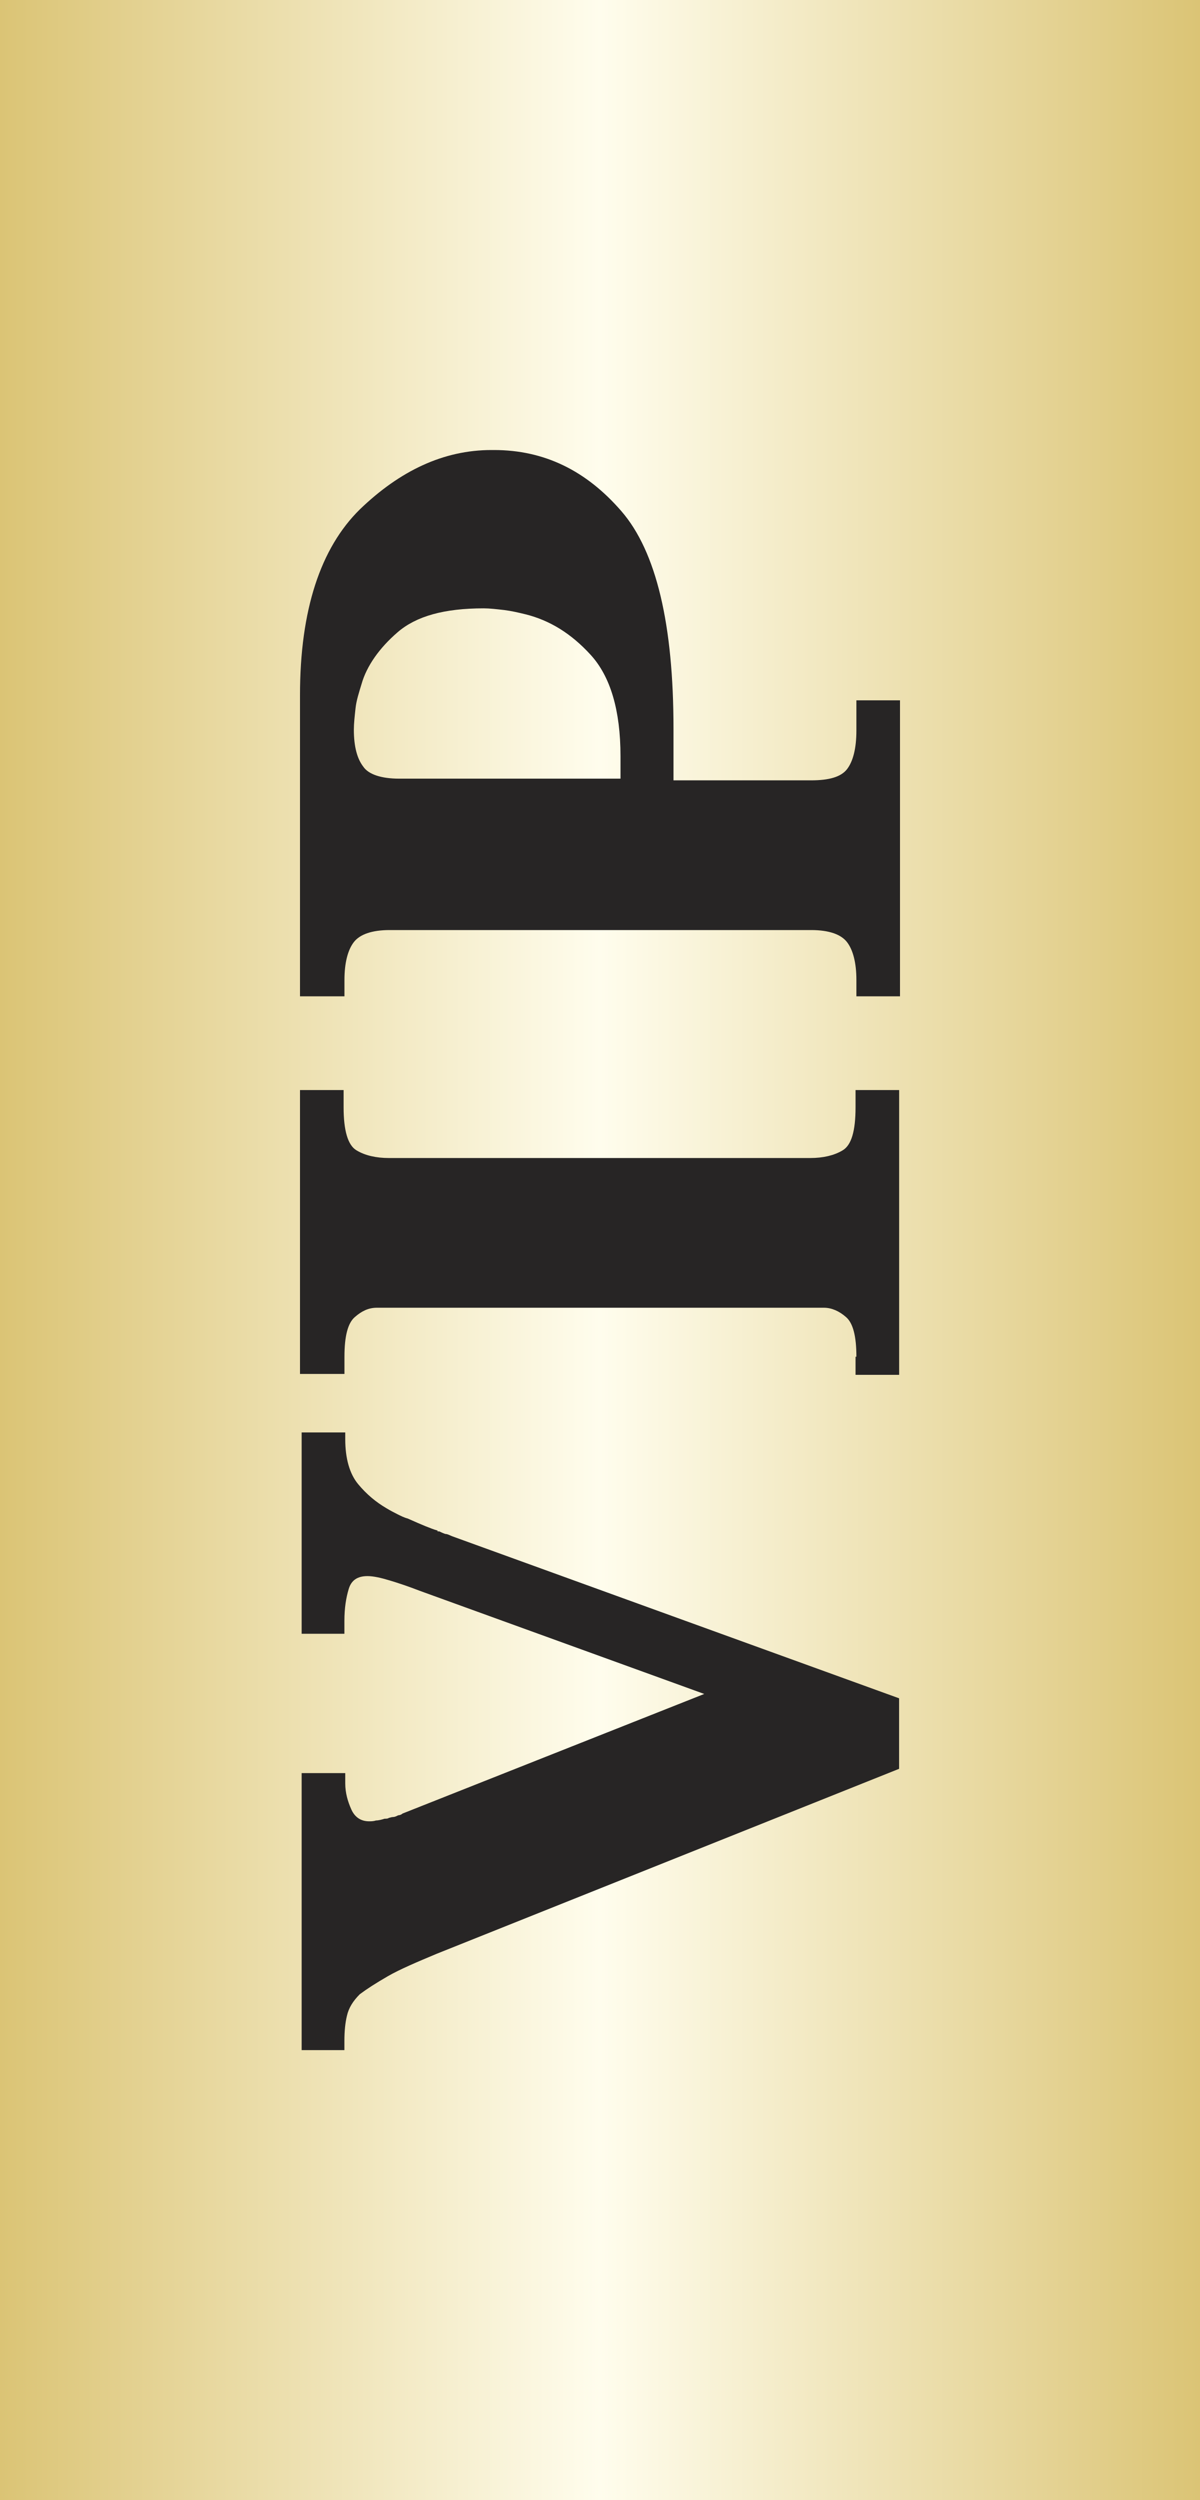
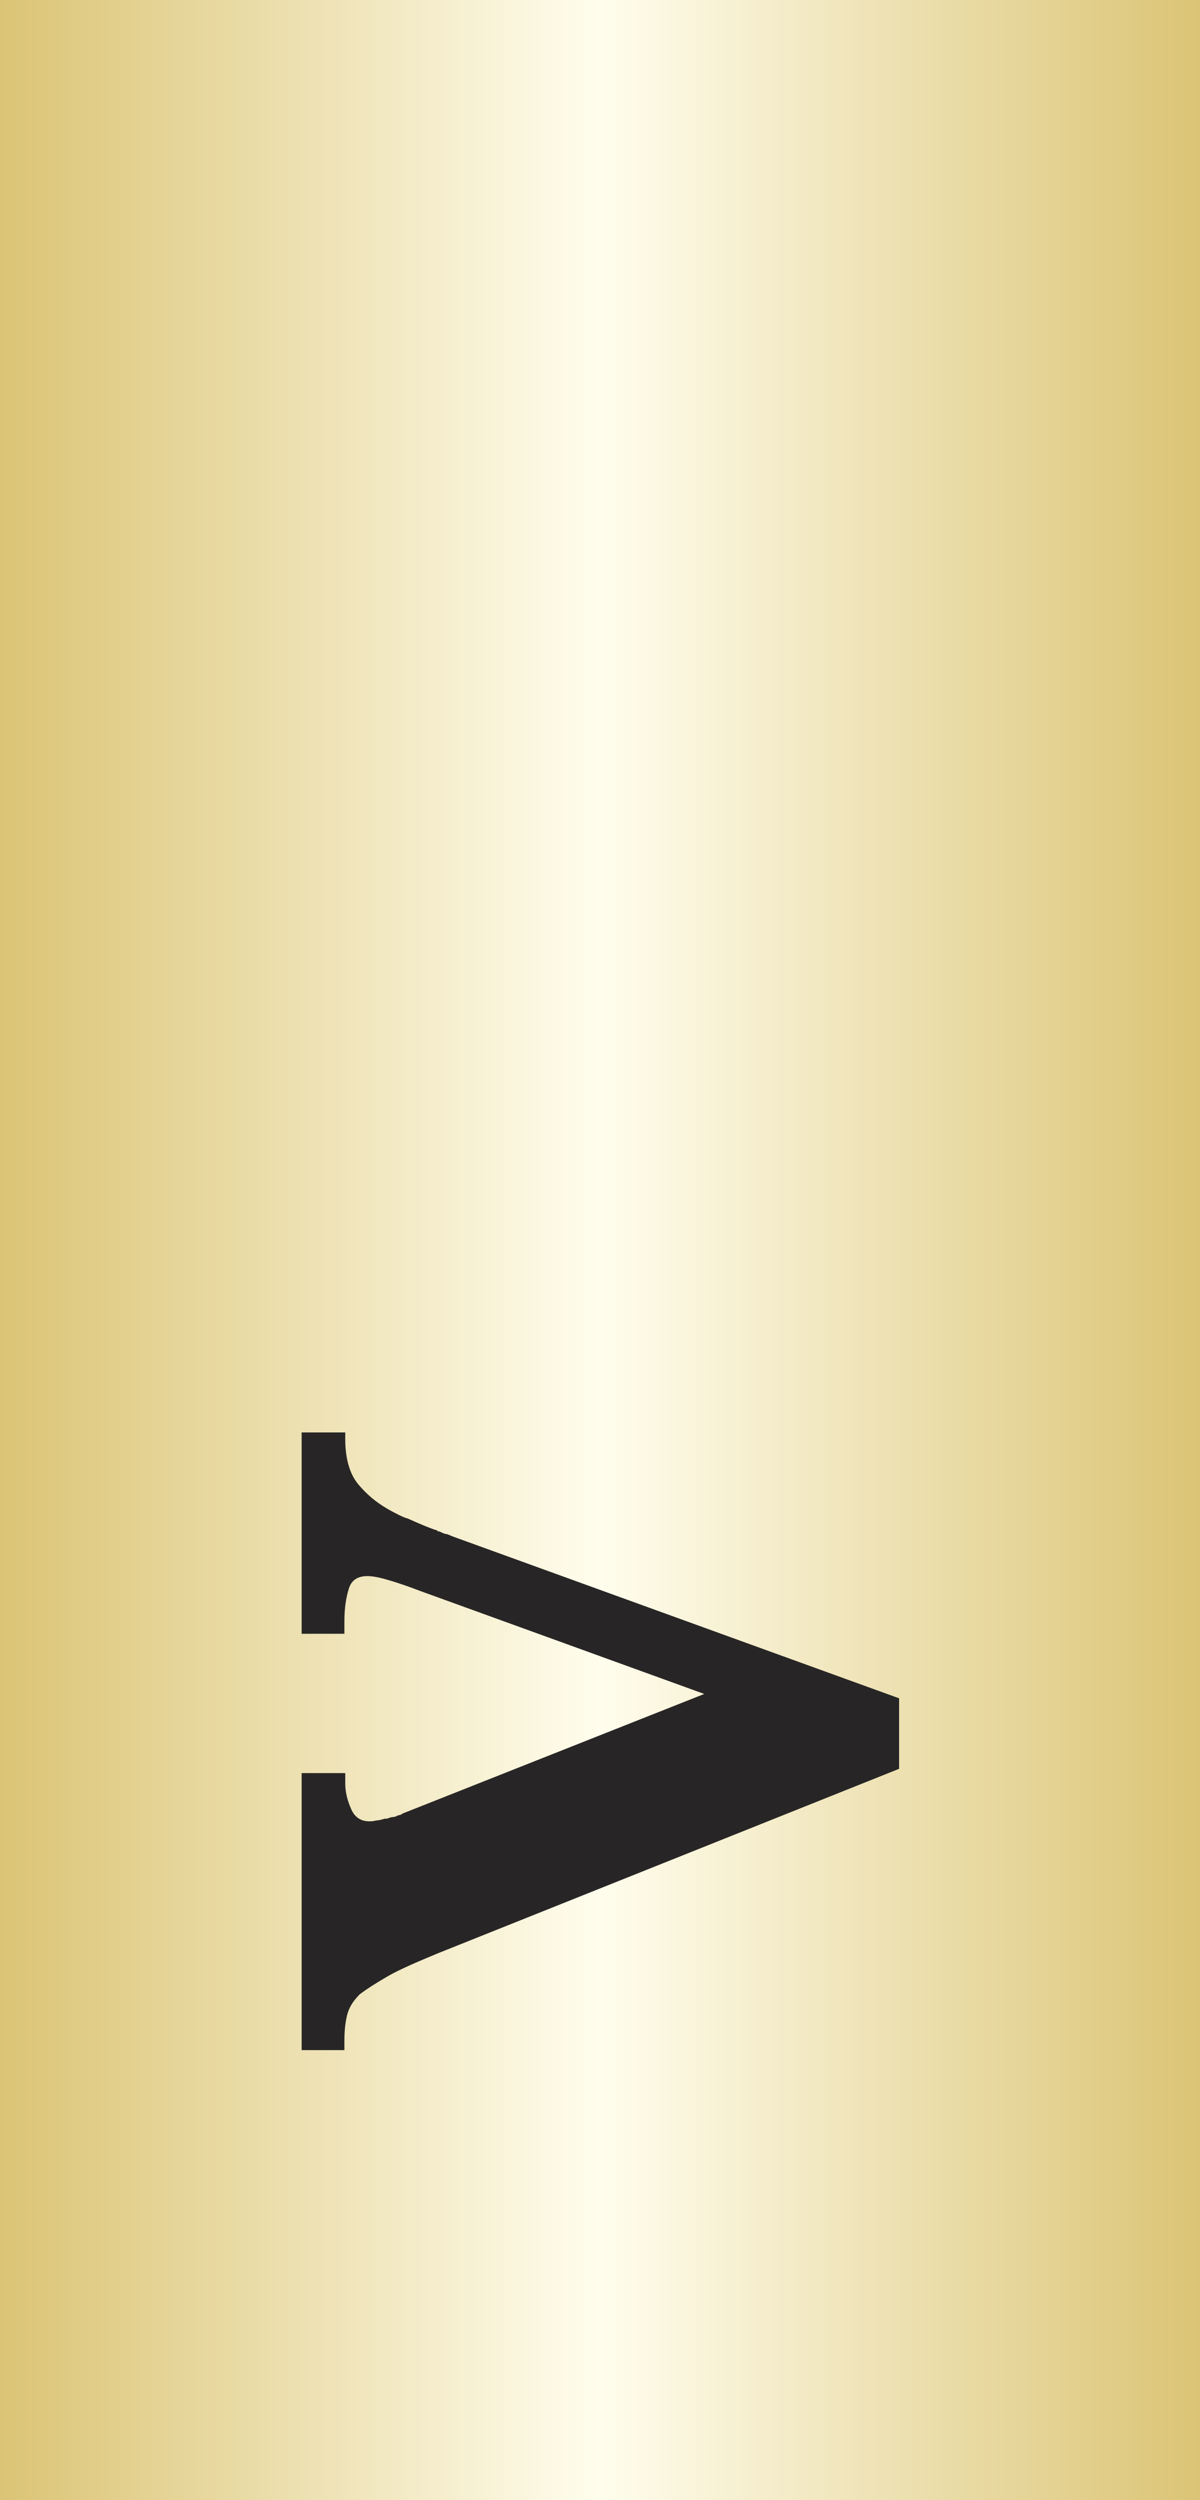
<svg xmlns="http://www.w3.org/2000/svg" width="24" height="50" viewBox="0 0 24 50" fill="none">
  <rect x="0" y="0" width="24" height="50" fill="#808080" stroke="none" />
  <rect width="24" height="50" fill="url(#paint0_linear_306_178)" />
  <path d="M6.033 35.46H6.905V35.667C6.905 35.856 6.956 36.028 7.025 36.183C7.093 36.338 7.213 36.424 7.384 36.424C7.418 36.424 7.469 36.424 7.521 36.407C7.572 36.407 7.64 36.389 7.692 36.372C7.726 36.372 7.76 36.372 7.777 36.355C7.794 36.355 7.828 36.338 7.862 36.338C7.897 36.338 7.931 36.32 7.965 36.303C7.999 36.303 8.033 36.286 8.05 36.269L14.085 33.877L8.392 31.813C8.17 31.727 7.965 31.658 7.794 31.607C7.623 31.555 7.469 31.52 7.35 31.52C7.144 31.52 7.025 31.607 6.974 31.779C6.922 31.951 6.888 32.157 6.888 32.415V32.673H6.033V28.647H6.905V28.785C6.905 29.163 6.991 29.473 7.162 29.68C7.333 29.886 7.521 30.041 7.726 30.161C7.811 30.213 7.88 30.247 7.948 30.282C8.016 30.316 8.085 30.351 8.153 30.368C8.307 30.437 8.427 30.488 8.512 30.523C8.597 30.557 8.683 30.591 8.751 30.609V30.626H8.786C8.786 30.626 8.854 30.66 8.905 30.677C8.956 30.677 9.008 30.712 9.059 30.729L17.982 33.964V35.374L8.734 39.073C8.324 39.245 7.999 39.383 7.76 39.52C7.521 39.658 7.333 39.779 7.196 39.882C7.059 40.019 6.974 40.157 6.939 40.312C6.905 40.45 6.888 40.621 6.888 40.811V41H6.033V35.443V35.46Z" fill="#272525" />
-   <path d="M17.128 27.133C17.128 26.72 17.06 26.462 16.923 26.342C16.786 26.221 16.633 26.153 16.479 26.153H7.538C7.368 26.153 7.231 26.221 7.094 26.342C6.957 26.462 6.889 26.72 6.889 27.133V27.477H6V21.8H6.872V22.144C6.872 22.609 6.957 22.901 7.128 23.004C7.299 23.108 7.521 23.159 7.778 23.159H16.205C16.462 23.159 16.684 23.108 16.855 23.004C17.026 22.901 17.111 22.626 17.111 22.144V21.8H17.983V27.495H17.111V27.133H17.128Z" fill="#272525" />
-   <path d="M16.222 15.606C16.581 15.606 16.82 15.538 16.94 15.383C17.06 15.228 17.128 14.97 17.128 14.609V14.006H18V19.925H17.128V19.598C17.128 19.254 17.06 18.996 16.94 18.841C16.82 18.686 16.581 18.6 16.222 18.6H7.795C7.436 18.6 7.197 18.686 7.077 18.841C6.957 18.996 6.889 19.254 6.889 19.598V19.925H6V14.178C6 14.178 6 14.092 6 14.041C6 13.989 6 13.955 6 13.903C6 12.2 6.41 10.961 7.197 10.187C8 9.413 8.872 9 9.829 9H9.88C10.889 9 11.726 9.413 12.427 10.222C13.128 11.03 13.47 12.492 13.47 14.574V15.606H16.222ZM12.41 15.125C12.41 14.196 12.205 13.525 11.812 13.095C11.419 12.665 10.992 12.406 10.513 12.286C10.376 12.252 10.222 12.217 10.085 12.2C9.932 12.183 9.795 12.166 9.675 12.166C8.889 12.166 8.325 12.32 7.949 12.647C7.59 12.957 7.333 13.318 7.231 13.68C7.179 13.852 7.128 14.006 7.111 14.161C7.094 14.316 7.077 14.471 7.077 14.591C7.077 14.935 7.145 15.176 7.265 15.331C7.368 15.486 7.624 15.572 7.983 15.572H12.41V15.09V15.125Z" fill="#272525" />
  <defs>
    <linearGradient id="paint0_linear_306_178" x1="24" y1="25" x2="-6.202e-08" y2="25" gradientUnits="userSpaceOnUse">
      <stop stop-color="#DBC475" />
      <stop offset="0.5" stop-color="#FFFDED" />
      <stop offset="1" stop-color="#DBC475" />
    </linearGradient>
  </defs>
</svg>